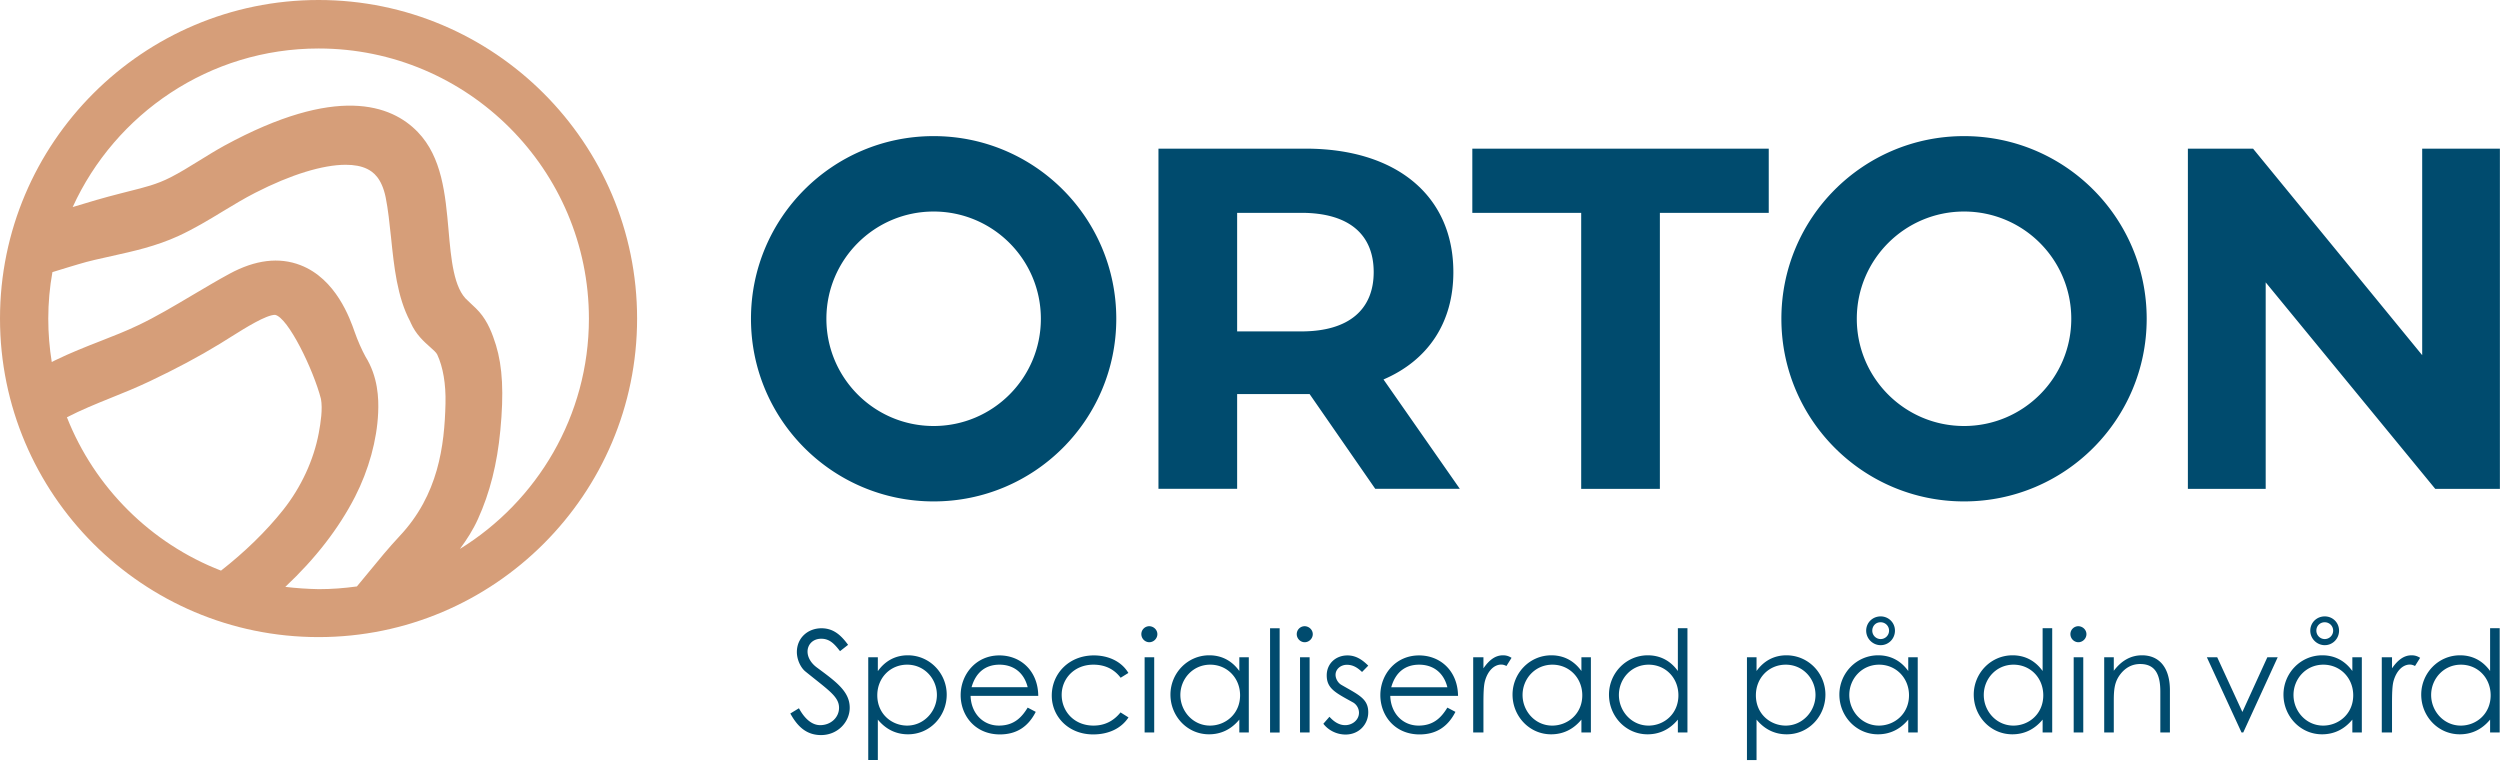
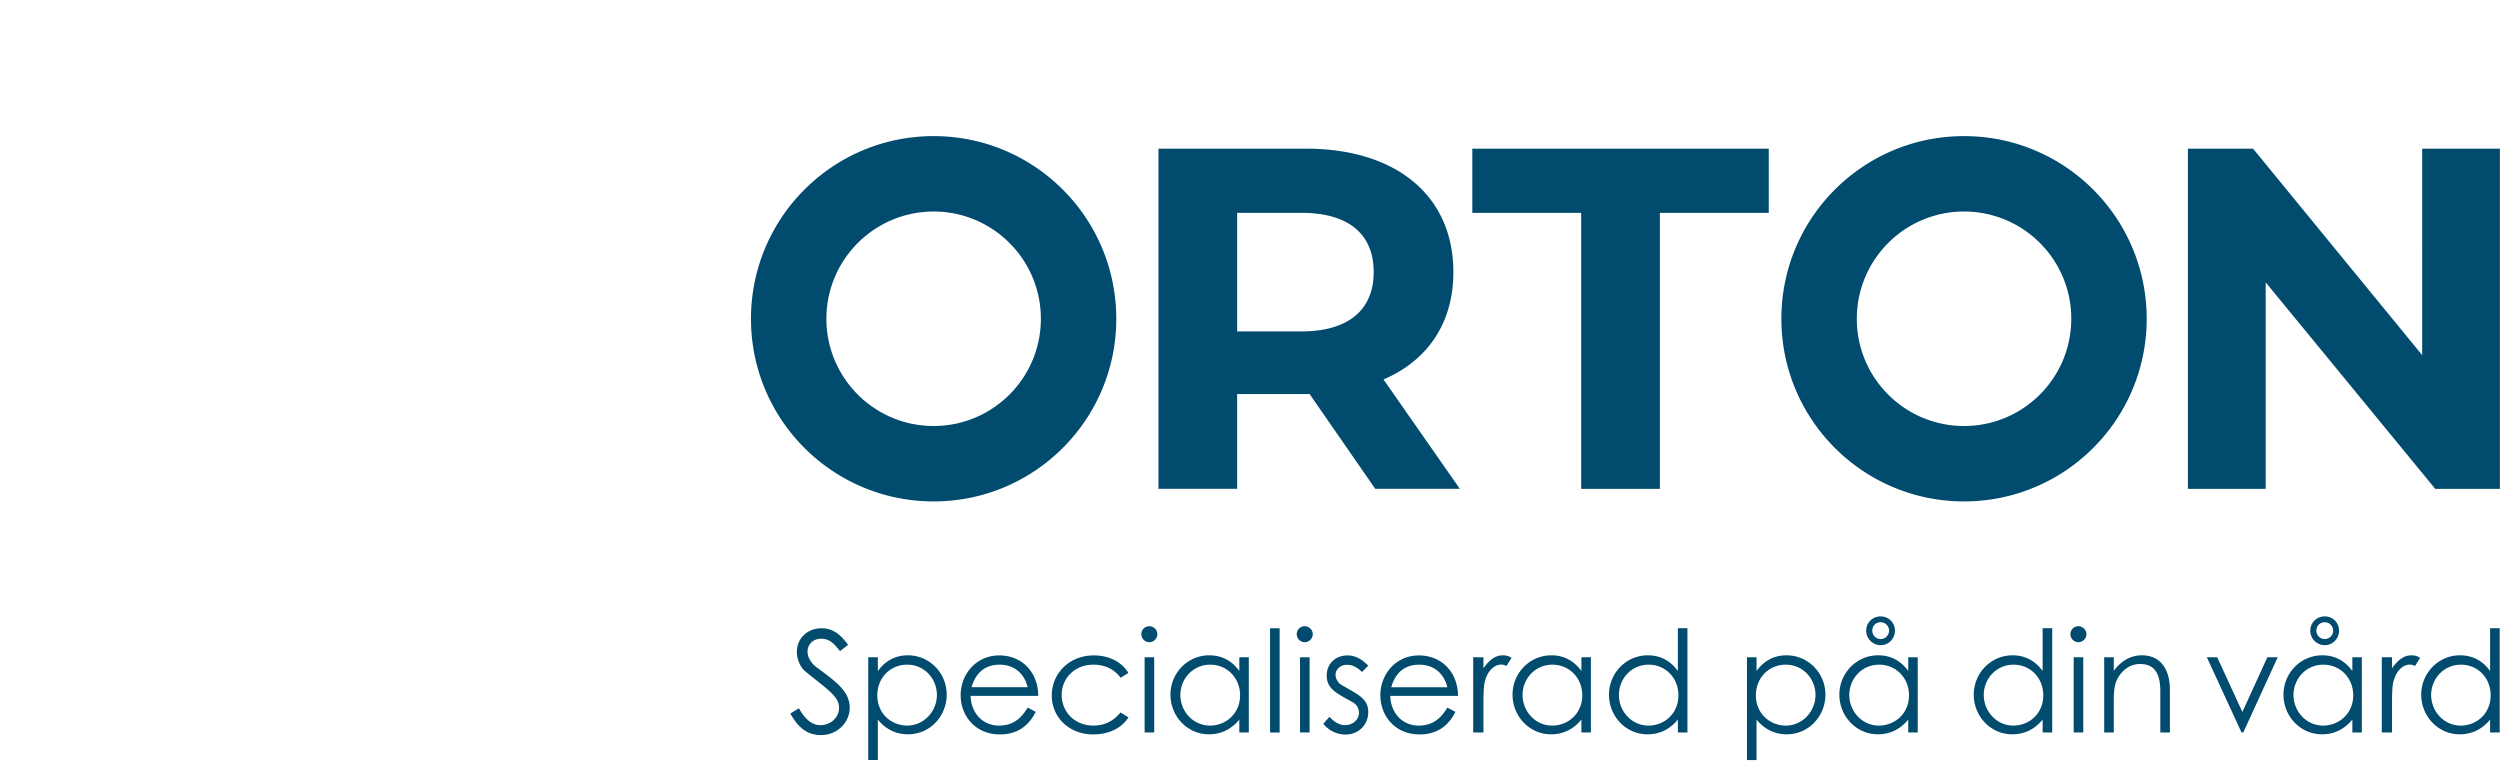
<svg xmlns="http://www.w3.org/2000/svg" viewBox="58.2 58.39 229.4 69.87">
-   <path d="M87.43 58.39c-16.12 0-29.23 13.11-29.23 29.23s13.11 29.23 29.23 29.23 29.23-13.11 29.23-29.23-13.11-29.23-29.23-29.23zM64.34 96.68c1.32-.68 2.65-1.22 4.01-1.77 1.16-.46 2.35-.95 3.58-1.53 2.4-1.14 4.51-2.26 6.44-3.44.36-.22.72-.45 1.09-.68 1.26-.79 3.16-1.98 3.98-1.98 1.2.24 3.52 5.04 4.21 7.71.17.93-.02 2.16-.2 3.14-.46 2.46-1.61 4.96-3.26 7.04-1.57 1.98-3.57 3.91-5.71 5.58-6.45-2.5-11.6-7.63-14.14-14.07zm20.04 15.56c2.76-2.59 4.9-5.35 6.4-8.27 1.26-2.47 2.01-5.2 2.12-7.7.06-1.33-.01-3.31-1.17-5.17-.31-.56-.72-1.48-.99-2.26-.42-1.2-1.7-4.86-4.97-6.12-1.96-.76-4.15-.49-6.51.79-1.15.62-2.29 1.31-3.4 1.96-1.72 1.02-3.35 1.99-4.97 2.76-1.15.55-2.28.99-3.48 1.46-1.34.52-2.73 1.07-4.17 1.77-.1.05-.19.1-.29.15-.21-1.3-.32-2.62-.32-3.98 0-1.46.13-2.88.38-4.27.5-.15.99-.31 1.5-.46l.87-.26c.98-.3 2.01-.52 3.09-.76 1.98-.44 4.04-.89 6.11-1.84 1.41-.65 2.78-1.47 4.09-2.27 1.02-.62 1.99-1.2 2.95-1.69 3.28-1.68 6.21-2.57 8.3-2.57.78 0 1.44.12 1.97.38.55.27 1.33.83 1.7 2.61.22 1.1.35 2.34.49 3.66.28 2.7.56 5.48 1.76 7.73l.05.12c.47 1.07 1.22 1.73 1.77 2.22.3.27.57.5.66.69.54 1.16.8 2.71.76 4.48-.09 3.91-.66 8.41-4.21 12.18-1 1.07-1.93 2.2-2.82 3.29-.37.46-.73.89-1.1 1.33-1.15.16-2.31.25-3.5.25-1.05-.02-2.07-.09-3.07-.21zm16.02-3.48c.63-.85 1.21-1.75 1.66-2.75 1.09-2.4 1.76-5.05 2.05-8.12.33-3.42.21-5.83-.4-7.83-.33-1.06-.75-2.16-1.53-3.05-.21-.24-.43-.45-.63-.63l-.42-.4c-1.3-1.1-1.54-3.83-1.77-6.47-.29-3.29-.6-6.7-2.83-9.01-2.42-2.51-7.46-4.34-17.73 1.25-.8.44-1.59.93-2.35 1.4-.9.56-1.75 1.08-2.59 1.51-1.26.65-2.43.93-3.78 1.27l-.86.22c-1.45.37-2.9.79-4.35 1.24 3.91-8.57 12.55-14.55 22.57-14.55 13.68 0 24.8 11.13 24.8 24.8-.01 8.91-4.75 16.75-11.84 21.12z" fill="#d69e79" />
  <path d="M184.25 83.36c0 3.39-2.23 5.44-6.64 5.44h-5.89V77.92h5.89c4.41 0 6.64 2.01 6.64 5.44m7.31 0c0-7-5.22-11.33-13.55-11.33H164.5v31.21h7.22v-8.69h6.65l6.02 8.69h7.76l-7-10.03c4.05-1.74 6.41-5.17 6.41-9.85m11.73-5.44h-9.99v-5.89h27.2v5.89h-9.99v25.33h-7.22zm84.3-5.89v31.22h-5.93L266.1 84.3v18.95h-7.14V72.03h5.98l15.52 18.95V72.03zM153.71 87.64c0 5.44-4.41 9.84-9.84 9.84-5.44 0-9.84-4.41-9.84-9.84s4.41-9.84 9.84-9.84 9.84 4.4 9.84 9.84m6.92 0c0-9.26-7.5-16.76-16.76-16.76s-16.76 7.5-16.76 16.76 7.5 16.76 16.76 16.76 16.76-7.5 16.76-16.76m87.63 0c0 5.44-4.41 9.84-9.84 9.84-5.44 0-9.84-4.41-9.84-9.84s4.41-9.84 9.84-9.84c5.44 0 9.84 4.4 9.84 9.84m6.92 0c0-9.26-7.5-16.76-16.76-16.76-9.26 0-16.76 7.5-16.76 16.76s7.5 16.76 16.76 16.76c9.26 0 16.76-7.5 16.76-16.76m-119.9 30.5c-.51-.66-.95-1.14-1.72-1.14-.81 0-1.26.57-1.26 1.18 0 .51.3 1.04.83 1.44 1.75 1.3 3.04 2.2 3.04 3.71 0 1.31-1.1 2.51-2.63 2.51-1.29 0-2.13-.72-2.82-1.98l.79-.48c.56 1.03 1.24 1.55 1.95 1.55.98 0 1.73-.71 1.73-1.59 0-1.03-.96-1.61-3.08-3.33-.44-.35-.79-1.09-.79-1.79 0-1.29 1-2.18 2.26-2.18 1.14 0 1.83.69 2.44 1.52l-.74.58zm3.48 1.82c.69-.96 1.64-1.44 2.74-1.44 2.01 0 3.57 1.65 3.57 3.61s-1.52 3.64-3.55 3.64c-1.08 0-2.02-.44-2.77-1.35v3.71h-.88v-9.43h.88v1.26zm-.06 2.23c0 1.72 1.33 2.78 2.74 2.78 1.53 0 2.73-1.3 2.73-2.81 0-1.48-1.14-2.78-2.73-2.78-1.55 0-2.74 1.21-2.74 2.81zm8.56.04c.04 1.59 1.12 2.74 2.6 2.74 1.44 0 2.13-.82 2.64-1.65l.74.39c-.7 1.38-1.78 2.07-3.29 2.07-2.29 0-3.6-1.75-3.6-3.6 0-1.89 1.39-3.65 3.55-3.65 1.96 0 3.55 1.42 3.57 3.71h-6.21zm5.24-.78c-.36-1.43-1.39-2.07-2.59-2.07-1.23 0-2.16.66-2.56 2.07h5.15zm9.25 2.77c-.68 1.03-1.85 1.56-3.24 1.56-2.27 0-3.8-1.64-3.8-3.56 0-2.03 1.59-3.69 3.86-3.69 1.33 0 2.54.55 3.17 1.61l-.71.44c-.61-.81-1.46-1.2-2.5-1.2-1.76 0-2.91 1.29-2.91 2.77 0 1.51 1.14 2.82 2.92 2.82 1 0 1.83-.4 2.48-1.21l.73.46zm2.65-7.64c0 .4-.34.74-.74.74-.4 0-.73-.34-.73-.74 0-.42.34-.73.73-.73.4.01.74.33.74.73zm-1.17 2.12h.88v6.9h-.88v-6.9zm8.69 0h.87v6.9h-.87v-1.18c-.75.91-1.7 1.35-2.78 1.35-2.02 0-3.54-1.68-3.54-3.64 0-1.96 1.56-3.61 3.56-3.61 1.12 0 2.07.48 2.76 1.44v-1.26zm-5.41 3.46c0 1.5 1.17 2.81 2.72 2.81 1.42 0 2.76-1.07 2.76-2.78 0-1.6-1.2-2.81-2.74-2.81-1.59 0-2.74 1.3-2.74 2.78zm8.23-6.12h.88v9.57h-.88v-9.57zm3.92.54c0 .4-.34.74-.74.74-.4 0-.73-.34-.73-.74 0-.42.34-.73.73-.73.4.01.74.33.74.73zm-1.17 2.12h.88v6.9h-.88v-6.9zm2.7 5.46c.44.49.92.77 1.44.77.68 0 1.27-.49 1.27-1.14 0-.4-.23-.78-.57-.96-1.59-.88-2.39-1.26-2.39-2.47 0-1.09.84-1.83 1.9-1.83.75 0 1.33.36 1.91.94l-.57.58c-.42-.4-.83-.66-1.39-.66-.57 0-1.04.4-1.04.92 0 .35.22.74.53.92 1.59.92 2.47 1.27 2.47 2.52 0 1.08-.83 2.04-2.08 2.04-.77 0-1.55-.35-2.04-.99l.56-.64zm5.58-1.93c.04 1.59 1.12 2.74 2.6 2.74 1.44 0 2.13-.82 2.64-1.65l.74.39c-.7 1.38-1.78 2.07-3.29 2.07-2.29 0-3.6-1.75-3.6-3.6 0-1.89 1.39-3.65 3.55-3.65 1.96 0 3.55 1.42 3.58 3.71h-6.22zm5.24-.78c-.36-1.43-1.39-2.07-2.59-2.07-1.24 0-2.16.66-2.56 2.07h5.15zm3.32-1.75c.52-.75 1.08-1.18 1.78-1.18.4 0 .61.13.79.23l-.47.75c-.1-.05-.27-.13-.47-.13-.65 0-1.24.56-1.5 1.51-.12.44-.14 1.16-.14 2.09v2.63h-.94v-6.9h.94v1zm8.98-1h.87v6.9h-.87v-1.18c-.75.91-1.7 1.35-2.78 1.35-2.01 0-3.54-1.68-3.54-3.64 0-1.96 1.56-3.61 3.56-3.61 1.12 0 2.07.48 2.76 1.44v-1.26zm-5.4 3.46c0 1.5 1.17 2.81 2.72 2.81 1.42 0 2.76-1.07 2.76-2.78 0-1.6-1.2-2.81-2.74-2.81-1.6 0-2.74 1.3-2.74 2.78zm14.25 2.26c-.75.91-1.7 1.35-2.78 1.35-2.02 0-3.54-1.68-3.54-3.64 0-1.96 1.56-3.61 3.56-3.61 1.12 0 2.07.48 2.76 1.44v-3.93h.88v9.57h-.88v-1.18zm-5.41-2.26c0 1.5 1.17 2.81 2.72 2.81 1.42 0 2.74-1.07 2.74-2.78 0-1.6-1.18-2.81-2.73-2.81-1.59 0-2.73 1.3-2.73 2.78zm12.63-2.2c.69-.96 1.64-1.44 2.74-1.44 2.02 0 3.58 1.65 3.58 3.61s-1.52 3.64-3.55 3.64c-1.08 0-2.02-.44-2.77-1.35v3.71h-.88v-9.43h.88v1.26zm-.06 2.23c0 1.72 1.33 2.78 2.74 2.78 1.53 0 2.73-1.3 2.73-2.81 0-1.48-1.14-2.78-2.73-2.78-1.55 0-2.74 1.21-2.74 2.81zm13.98-3.49h.87v6.9h-.87v-1.18c-.75.91-1.7 1.35-2.78 1.35-2.01 0-3.54-1.68-3.54-3.64 0-1.96 1.56-3.61 3.56-3.61 1.12 0 2.07.48 2.76 1.44v-1.26zm-5.41 3.46c0 1.5 1.17 2.81 2.72 2.81 1.42 0 2.76-1.07 2.76-2.78 0-1.6-1.2-2.81-2.74-2.81-1.6 0-2.74 1.3-2.74 2.78zm4.19-5.9c0 .73-.58 1.33-1.31 1.33-.73 0-1.33-.6-1.33-1.33 0-.73.58-1.31 1.33-1.31.72 0 1.31.57 1.31 1.31zm-2.08 0a.77.77 0 001.54 0 .764.764 0 00-.77-.77c-.45-.01-.77.34-.77.77zm15.63 8.16c-.75.91-1.7 1.35-2.78 1.35-2.02 0-3.54-1.68-3.54-3.64 0-1.96 1.56-3.61 3.56-3.61 1.12 0 2.07.48 2.76 1.44v-3.93h.88v9.57h-.88v-1.18zm-5.4-2.26c0 1.5 1.17 2.81 2.72 2.81 1.42 0 2.74-1.07 2.74-2.78 0-1.6-1.18-2.81-2.73-2.81-1.59 0-2.73 1.3-2.73 2.78zm9.42-5.58c0 .4-.34.74-.74.74-.4 0-.73-.34-.73-.74 0-.42.34-.73.73-.73.4.01.74.33.74.73zm-1.17 2.12h.88v6.9h-.88v-6.9zm3.68 1.24c.71-.94 1.57-1.42 2.59-1.42 1.51 0 2.56 1.04 2.56 3.21v3.87h-.88v-3.76c0-1.62-.51-2.52-1.85-2.52-.74 0-1.35.33-1.82.94-.52.68-.6 1.35-.6 2.44v2.9h-.88v-6.9h.88v1.24zm8.54-1.24h.95l2.31 5.02 2.29-5.02h.95l-3.16 6.9h-.16l-3.18-6.9zm13.35 0h.87v6.9h-.87v-1.18c-.75.91-1.7 1.35-2.78 1.35-2.01 0-3.54-1.68-3.54-3.64 0-1.96 1.56-3.61 3.56-3.61 1.12 0 2.07.48 2.76 1.44v-1.26zm-5.4 3.46c0 1.5 1.17 2.81 2.72 2.81 1.42 0 2.76-1.07 2.76-2.78 0-1.6-1.2-2.81-2.74-2.81-1.6 0-2.74 1.3-2.74 2.78zm4.18-5.9c0 .73-.58 1.33-1.31 1.33-.73 0-1.33-.6-1.33-1.33 0-.73.58-1.31 1.33-1.31.73 0 1.31.57 1.31 1.31zm-2.08 0a.77.77 0 001.54 0 .764.764 0 00-.77-.77.752.752 0 00-.77.77zm6.95 3.44c.52-.75 1.08-1.18 1.78-1.18.4 0 .61.13.79.23l-.47.75c-.1-.05-.27-.13-.47-.13-.65 0-1.23.56-1.5 1.51-.12.44-.14 1.16-.14 2.09v2.63h-.94v-6.9h.94v1zm8.99 4.72c-.75.91-1.7 1.35-2.78 1.35-2.02 0-3.54-1.68-3.54-3.64 0-1.96 1.56-3.61 3.56-3.61 1.12 0 2.07.48 2.76 1.44v-3.93h.88v9.57h-.88v-1.18zm-5.41-2.26c0 1.5 1.17 2.81 2.72 2.81 1.42 0 2.74-1.07 2.74-2.78 0-1.6-1.18-2.81-2.73-2.81-1.58 0-2.73 1.3-2.73 2.78z" fill="#004b6e" />
</svg>